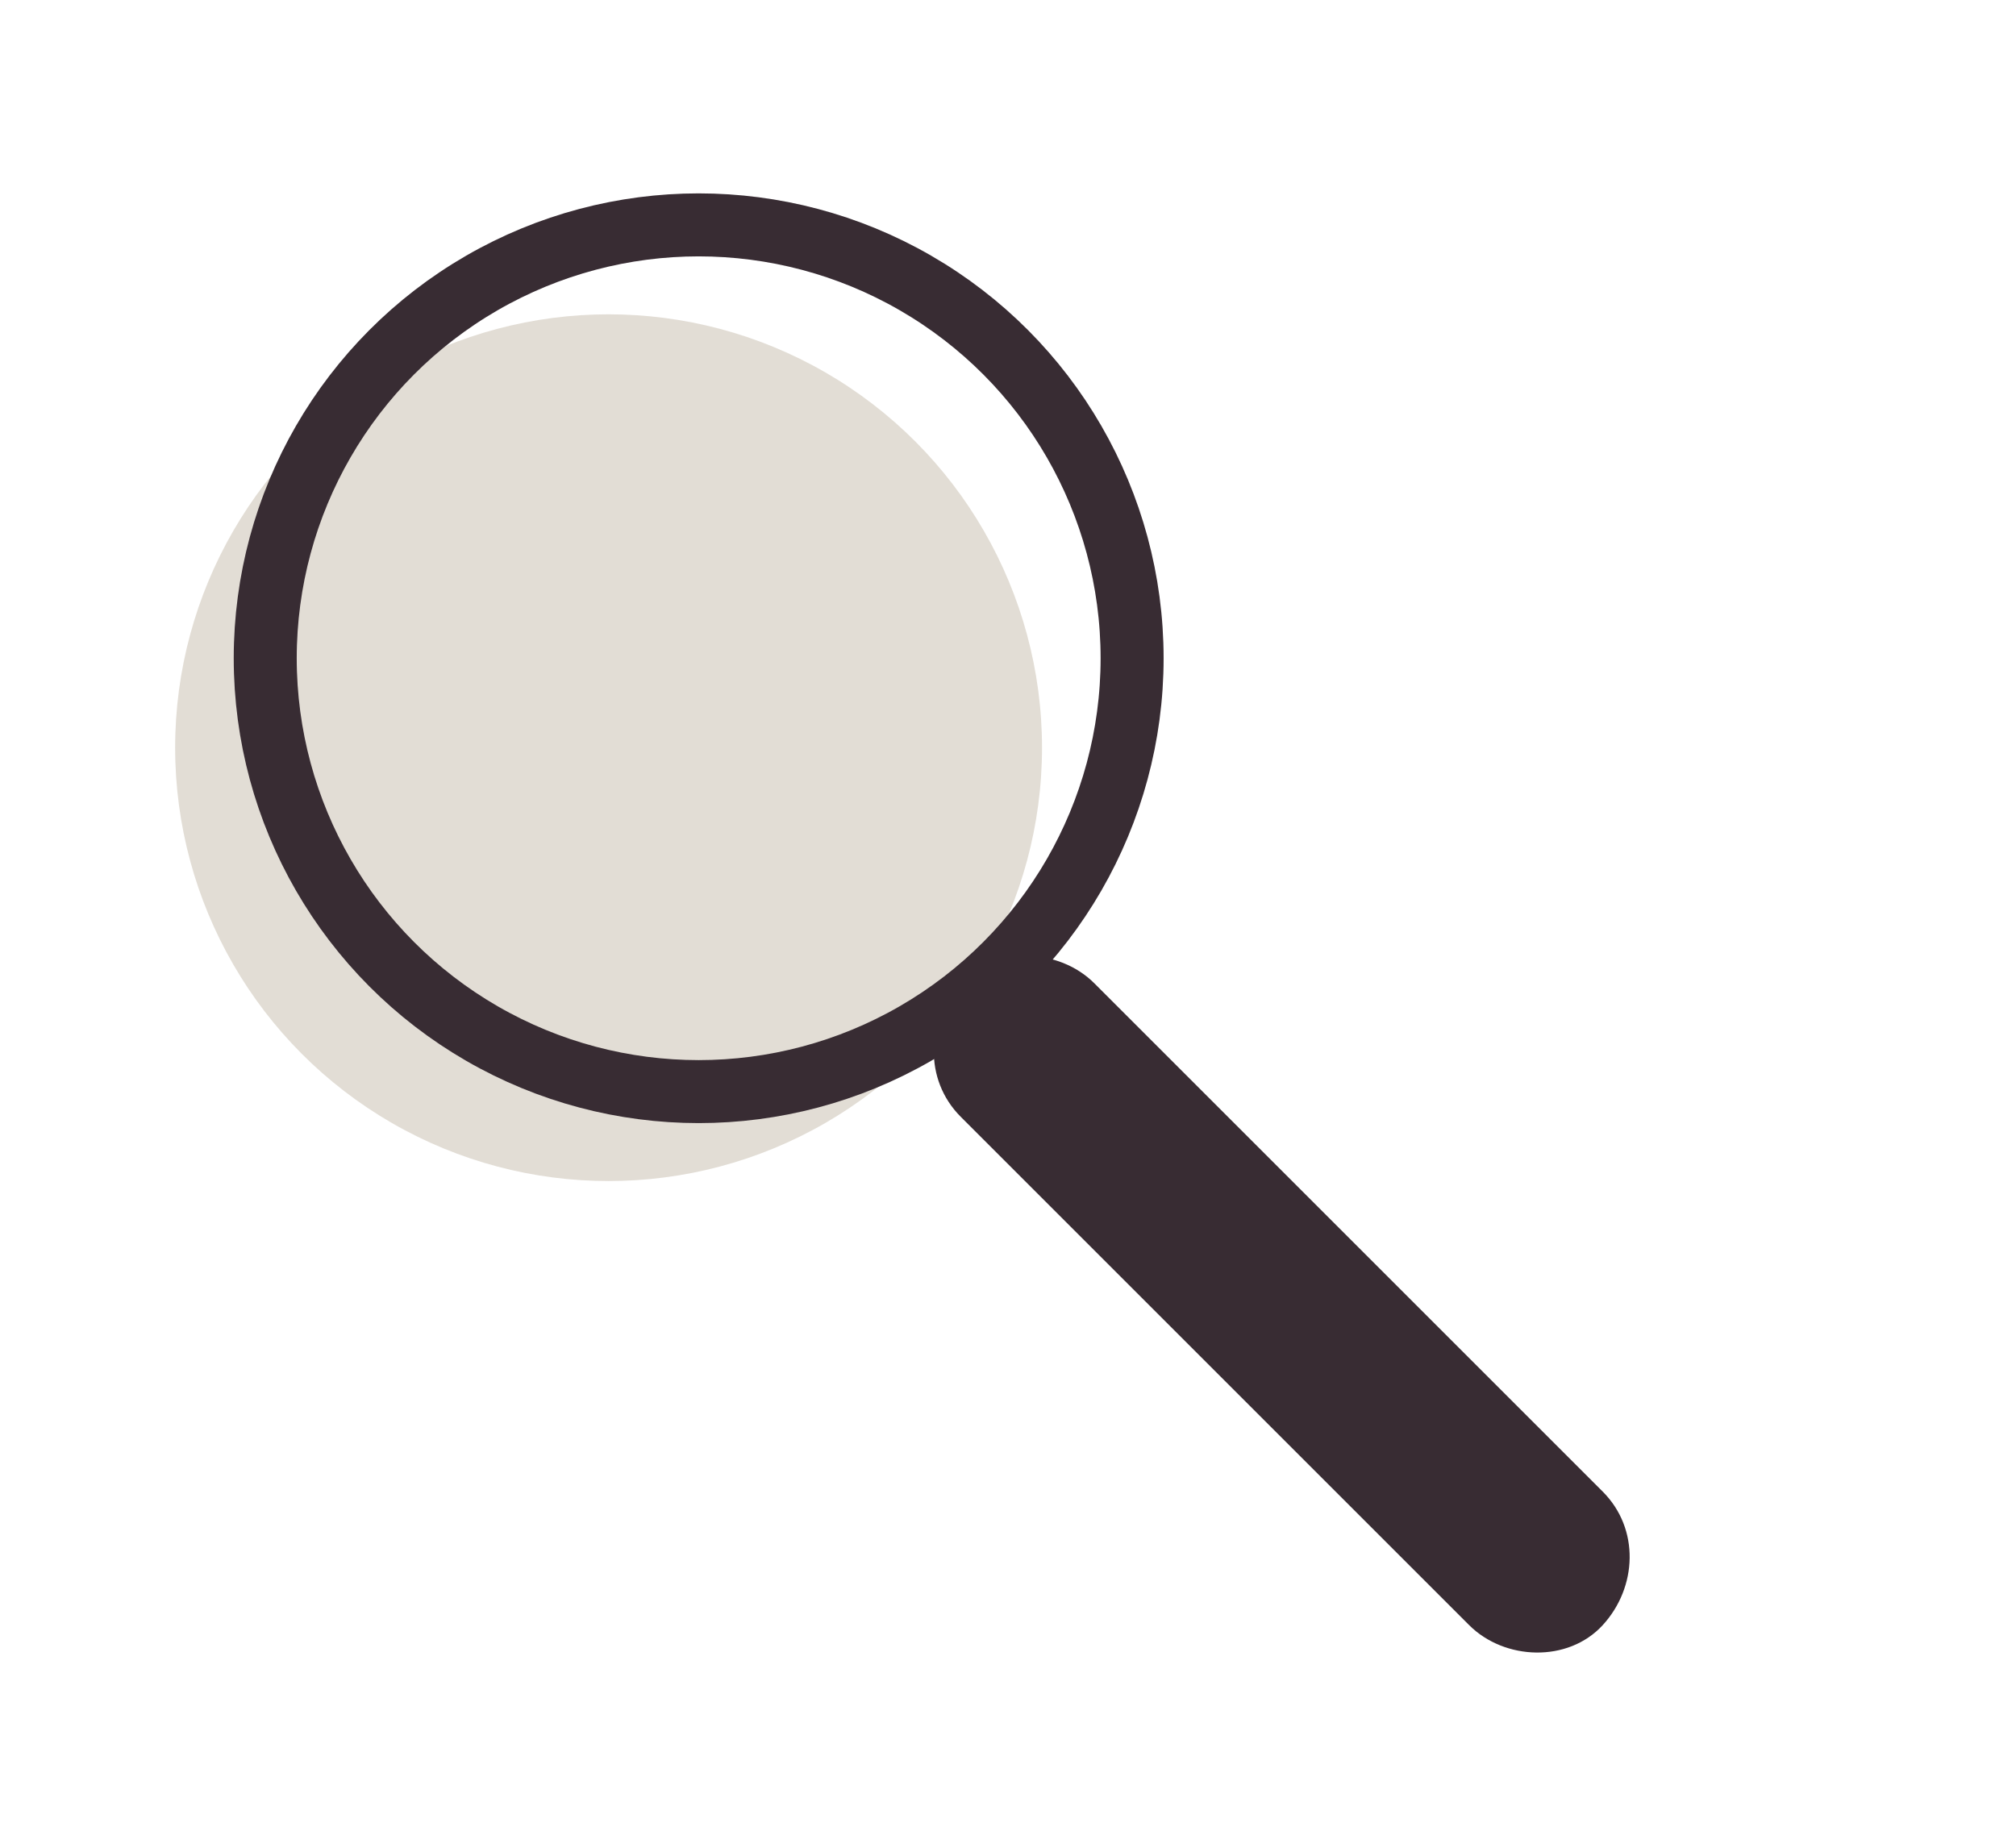
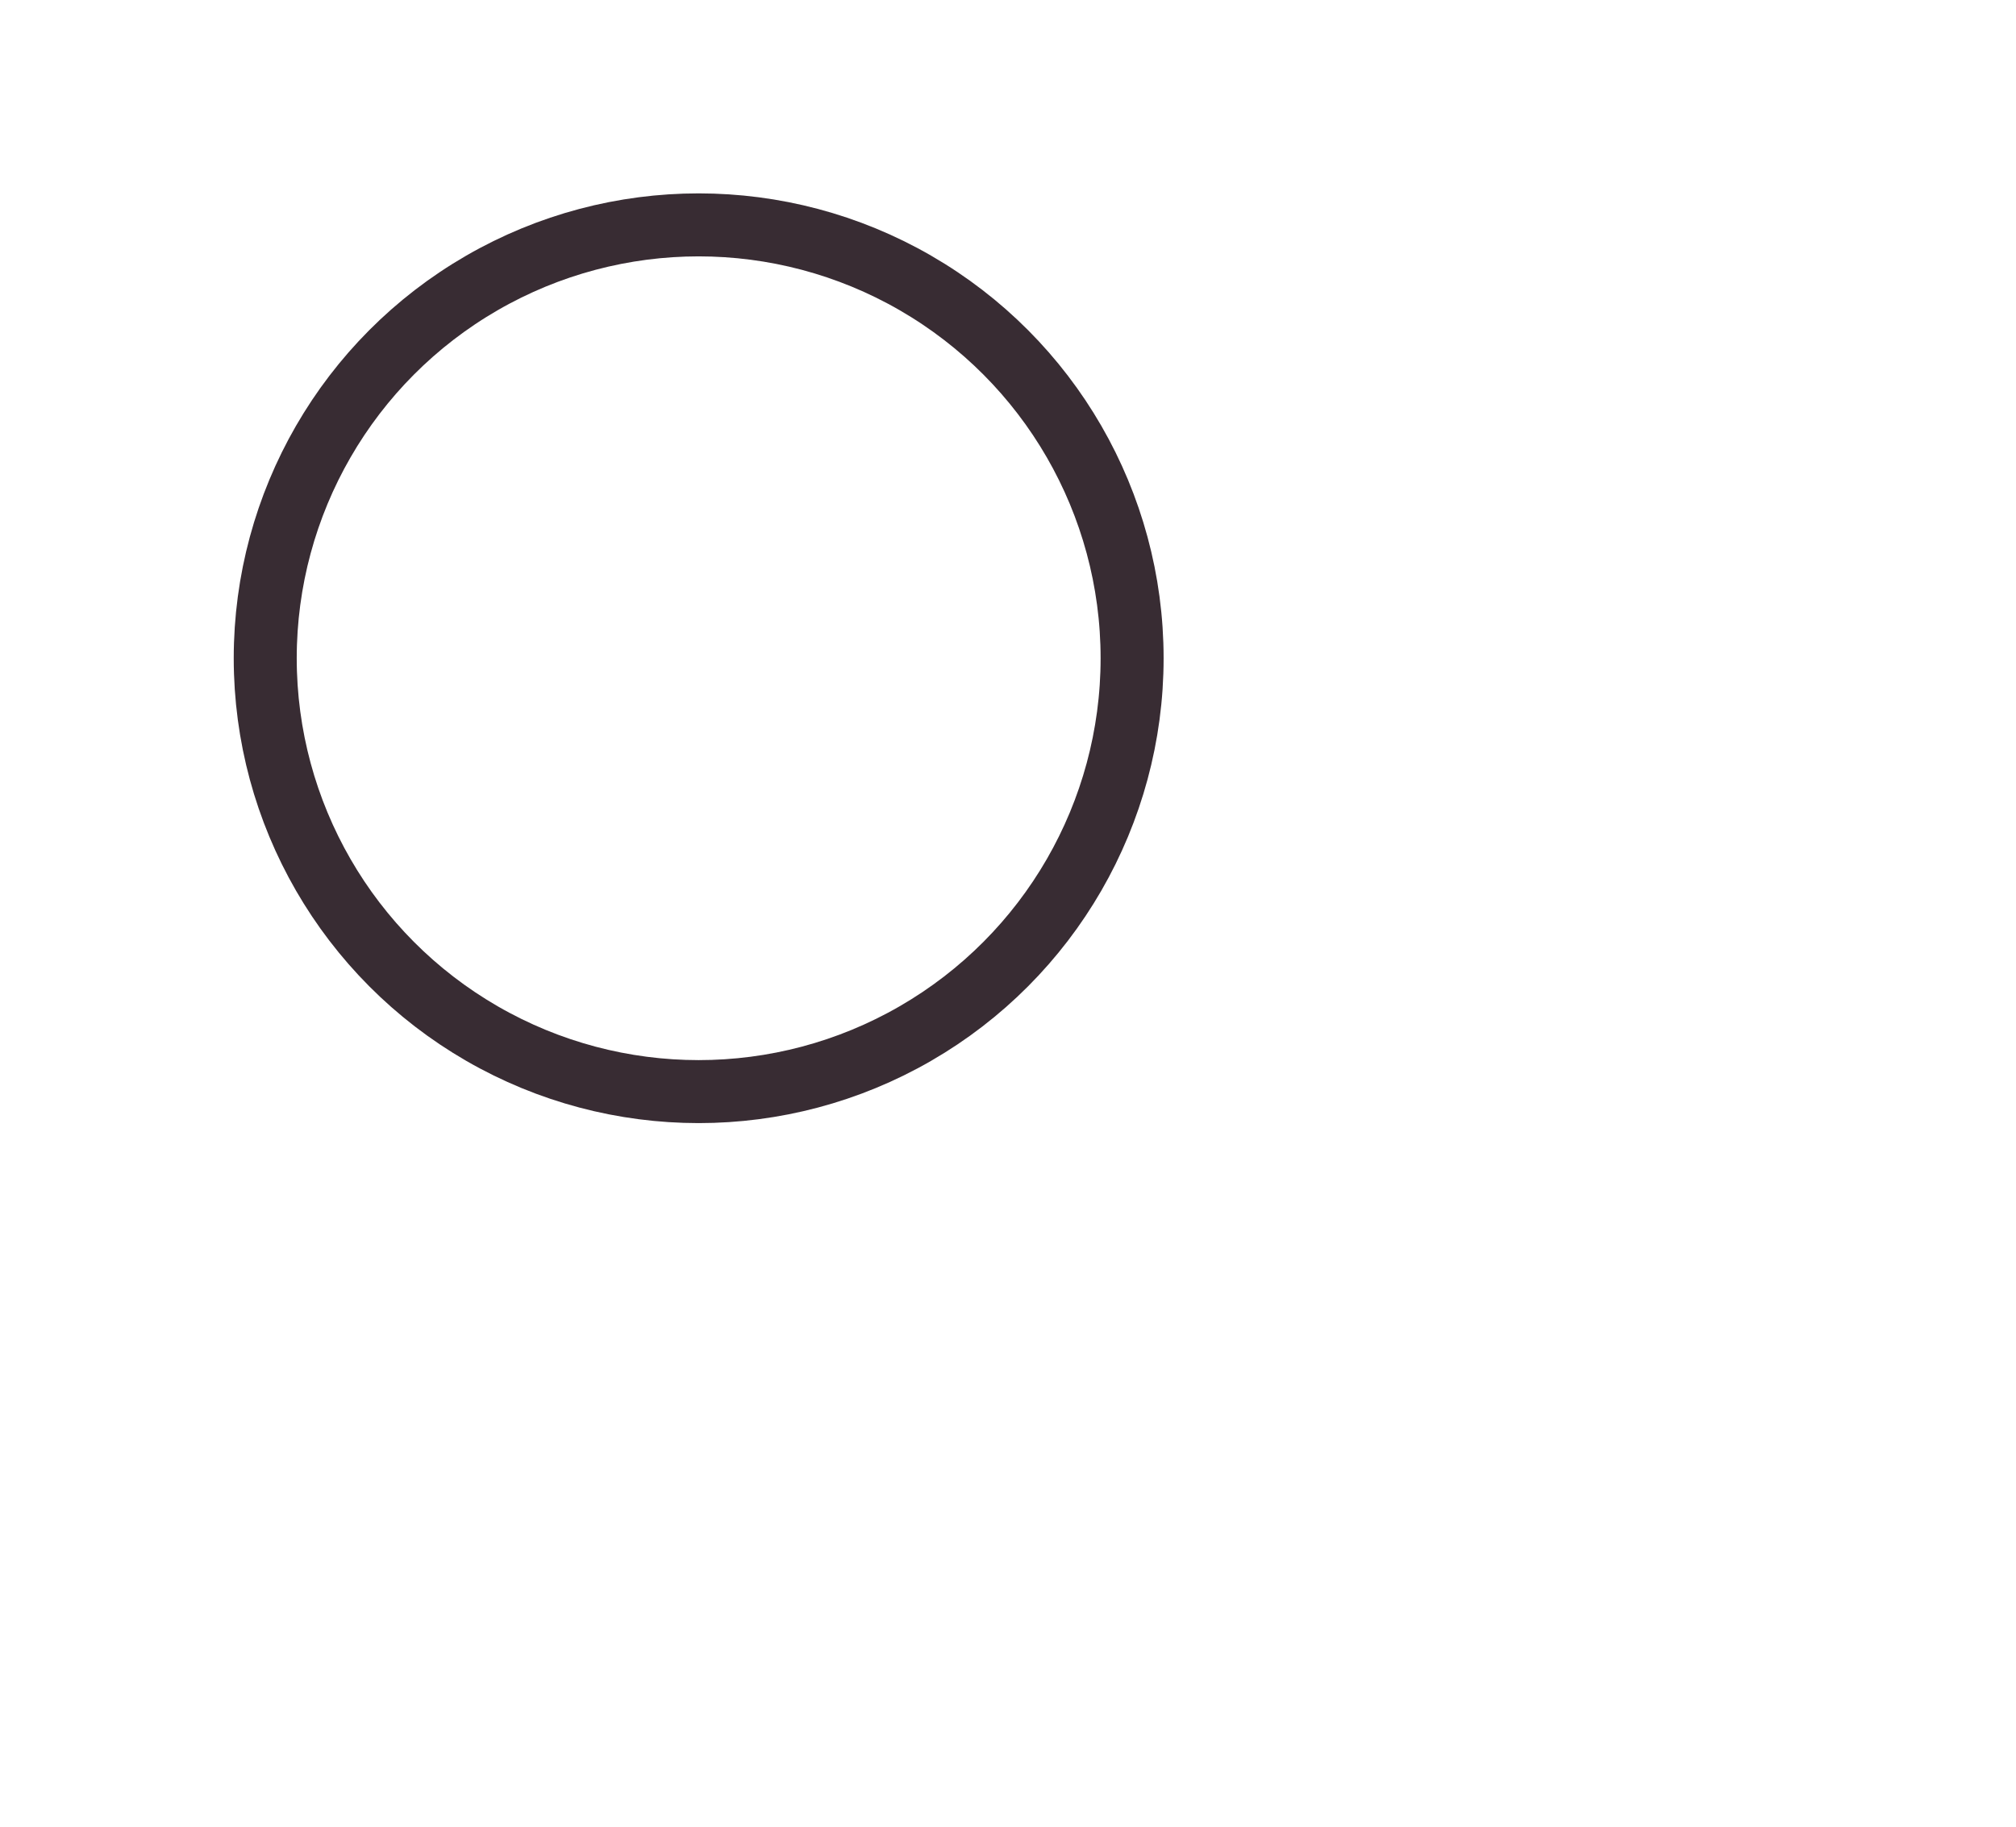
<svg xmlns="http://www.w3.org/2000/svg" id="Layer_1" data-name="Layer 1" viewBox="0 0 32 29">
  <defs>
    <style>
      .cls-1, .cls-2 {
        fill: none;
      }

      .cls-2 {
        stroke: #382c33;
        stroke-linecap: round;
        stroke-linejoin: round;
      }

      .cls-3 {
        clip-path: url(#clippath);
      }

      .cls-4 {
        fill: #e2ddd5;
      }

      .cls-5 {
        fill: #382c33;
      }
    </style>
    <clipPath id="clippath">
      <rect class="cls-1" x="2.28" y="-27.93" width="27" height="22" />
    </clipPath>
  </defs>
  <g>
-     <circle class="cls-4" cx="9.66" cy="11.87" r="6.88" />
    <circle class="cls-2" cx="11.09" cy="10.45" r="6.88" />
-     <path class="cls-5" d="m15.25,17.73c2.35,2.35,4.71,4.71,7.06,7.06.34.34.67.67,1.01,1.01.56.56,1.57.6,2.12,0s.59-1.53,0-2.12c-2.35-2.35-4.71-4.71-7.06-7.06-.34-.34-.67-.67-1.01-1.01-.56-.56-1.57-.6-2.12,0s-.59,1.53,0,2.12h0Z" />
  </g>
  <g class="cls-3">
-     <path class="cls-2" d="m15.78,5.41C8.6,5.41,2.78.96,2.78-4.54s5.82-9.95,13-9.95,13,4.45,13,9.95-5.82,9.95-13,9.95Z" />
+     <path class="cls-2" d="m15.78,5.41s5.82-9.95,13-9.95,13,4.45,13,9.95-5.82,9.95-13,9.95Z" />
  </g>
</svg>